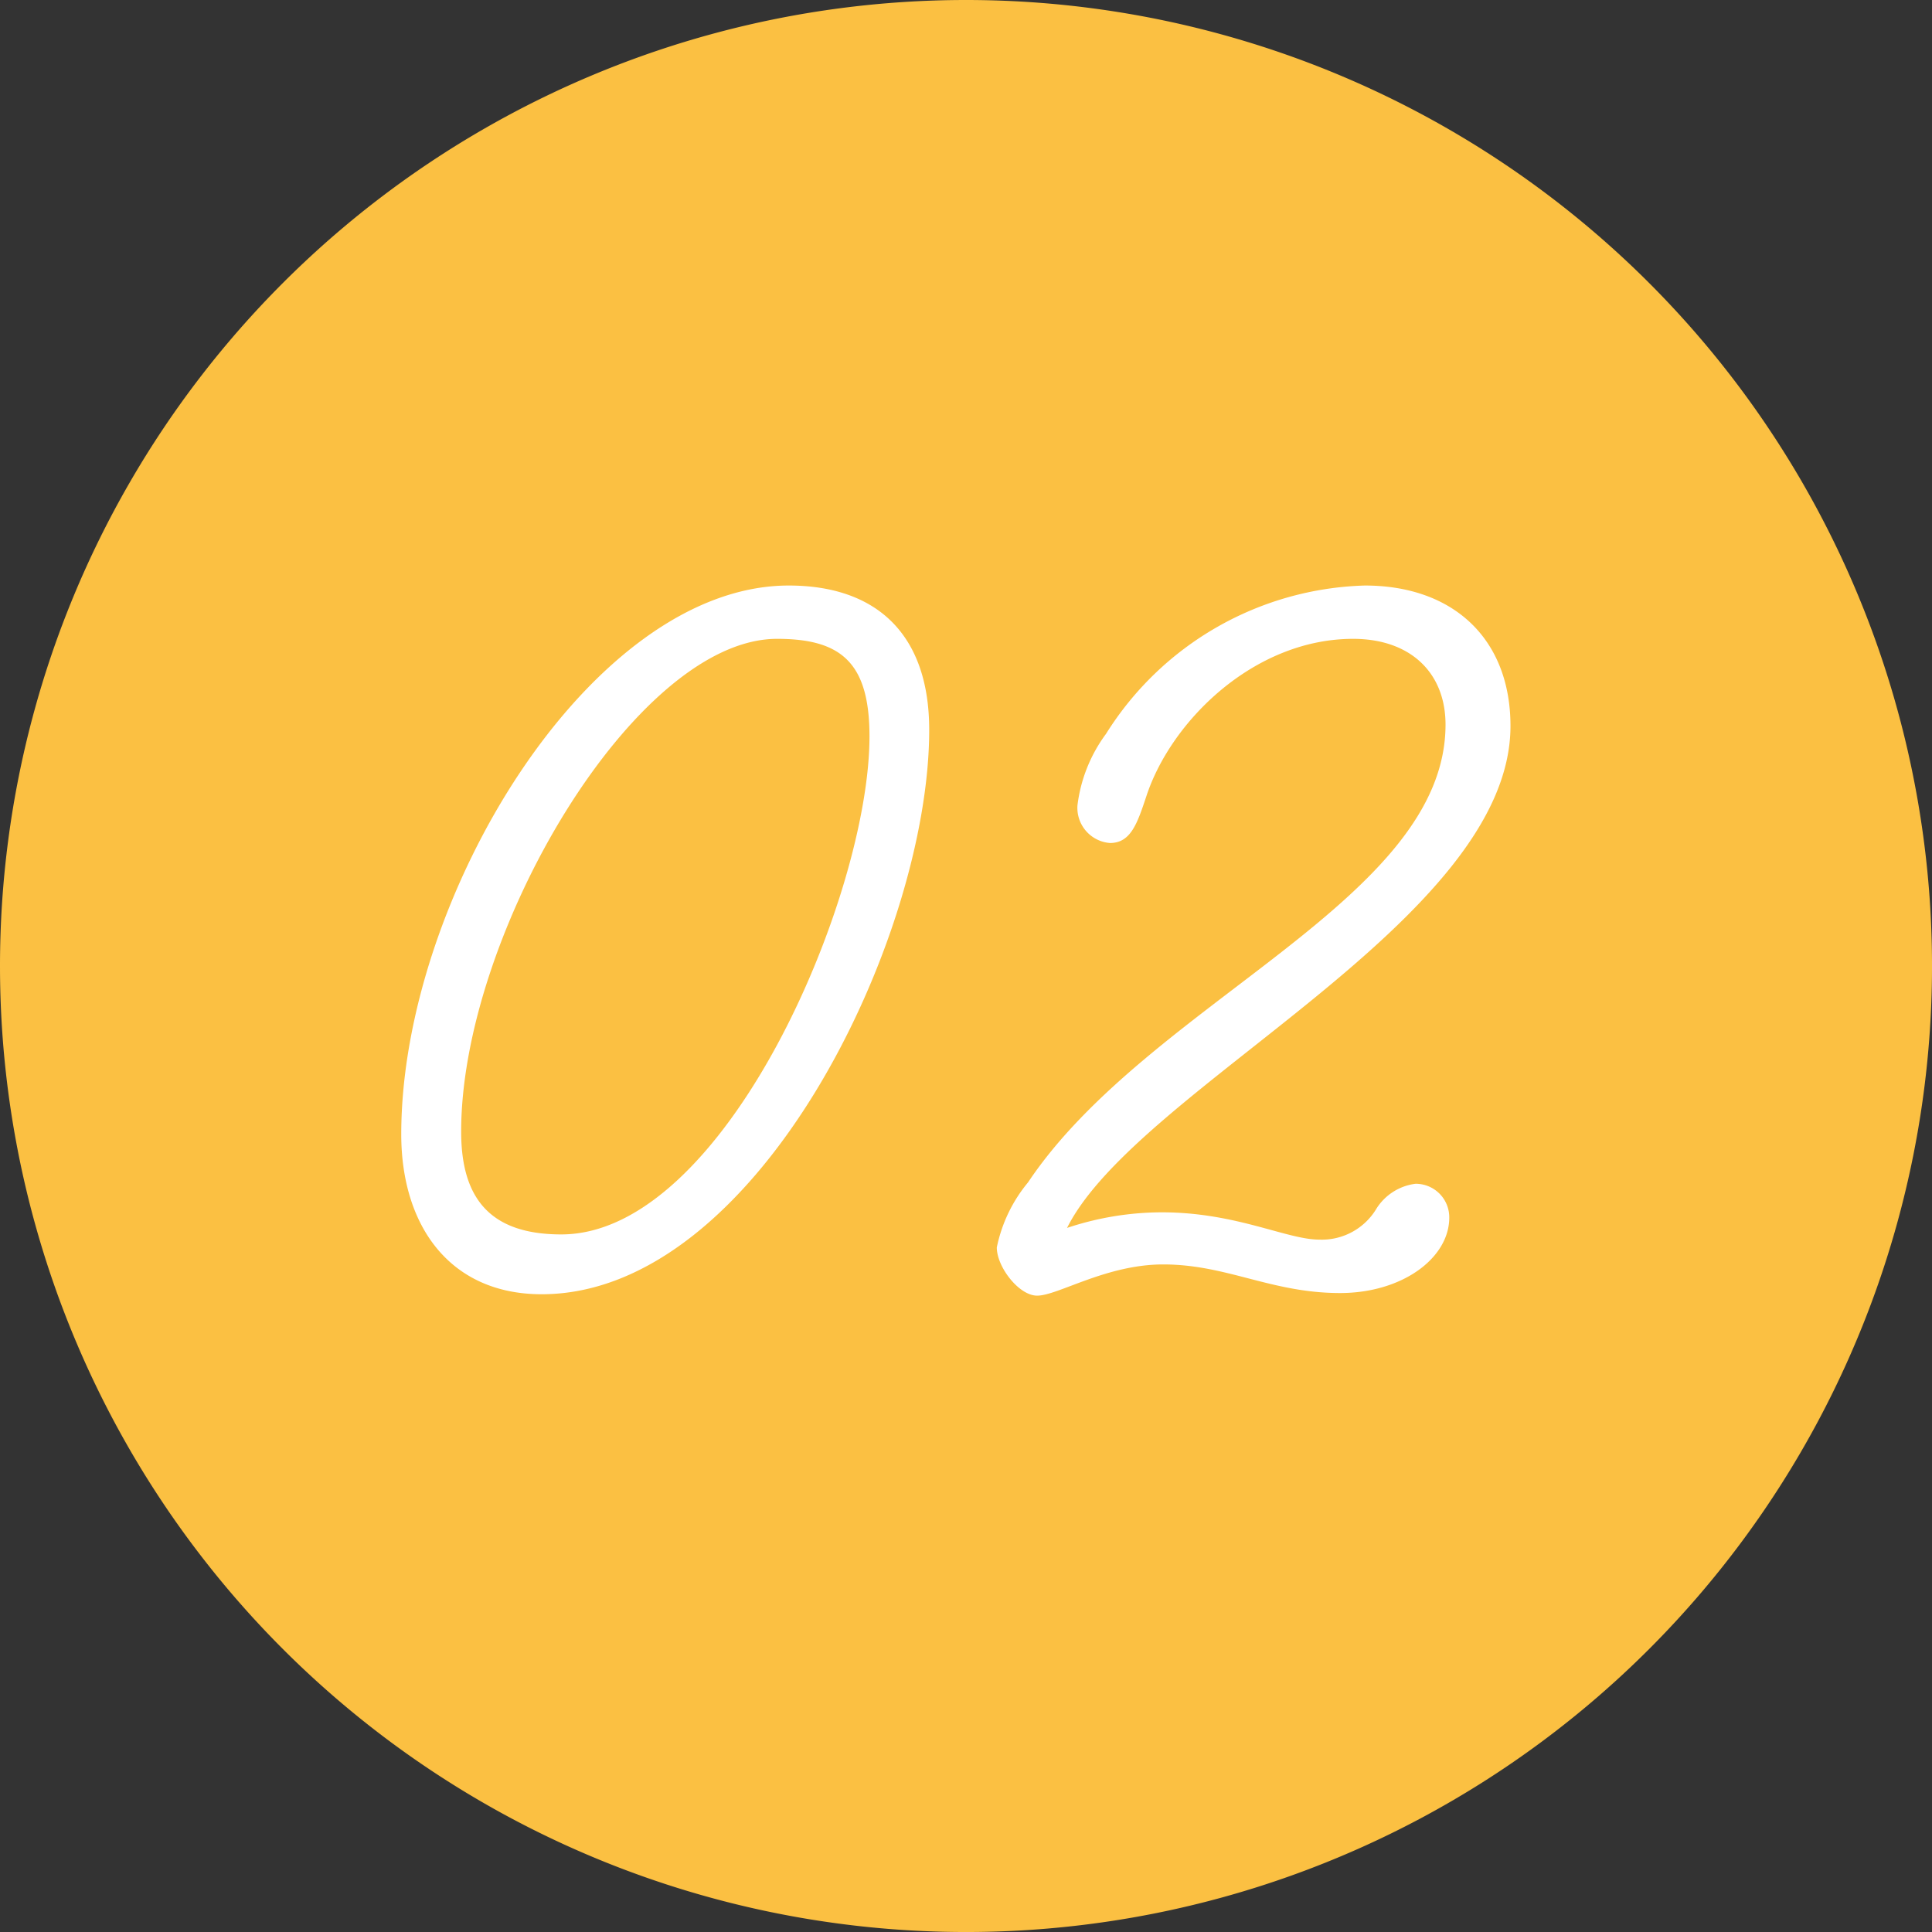
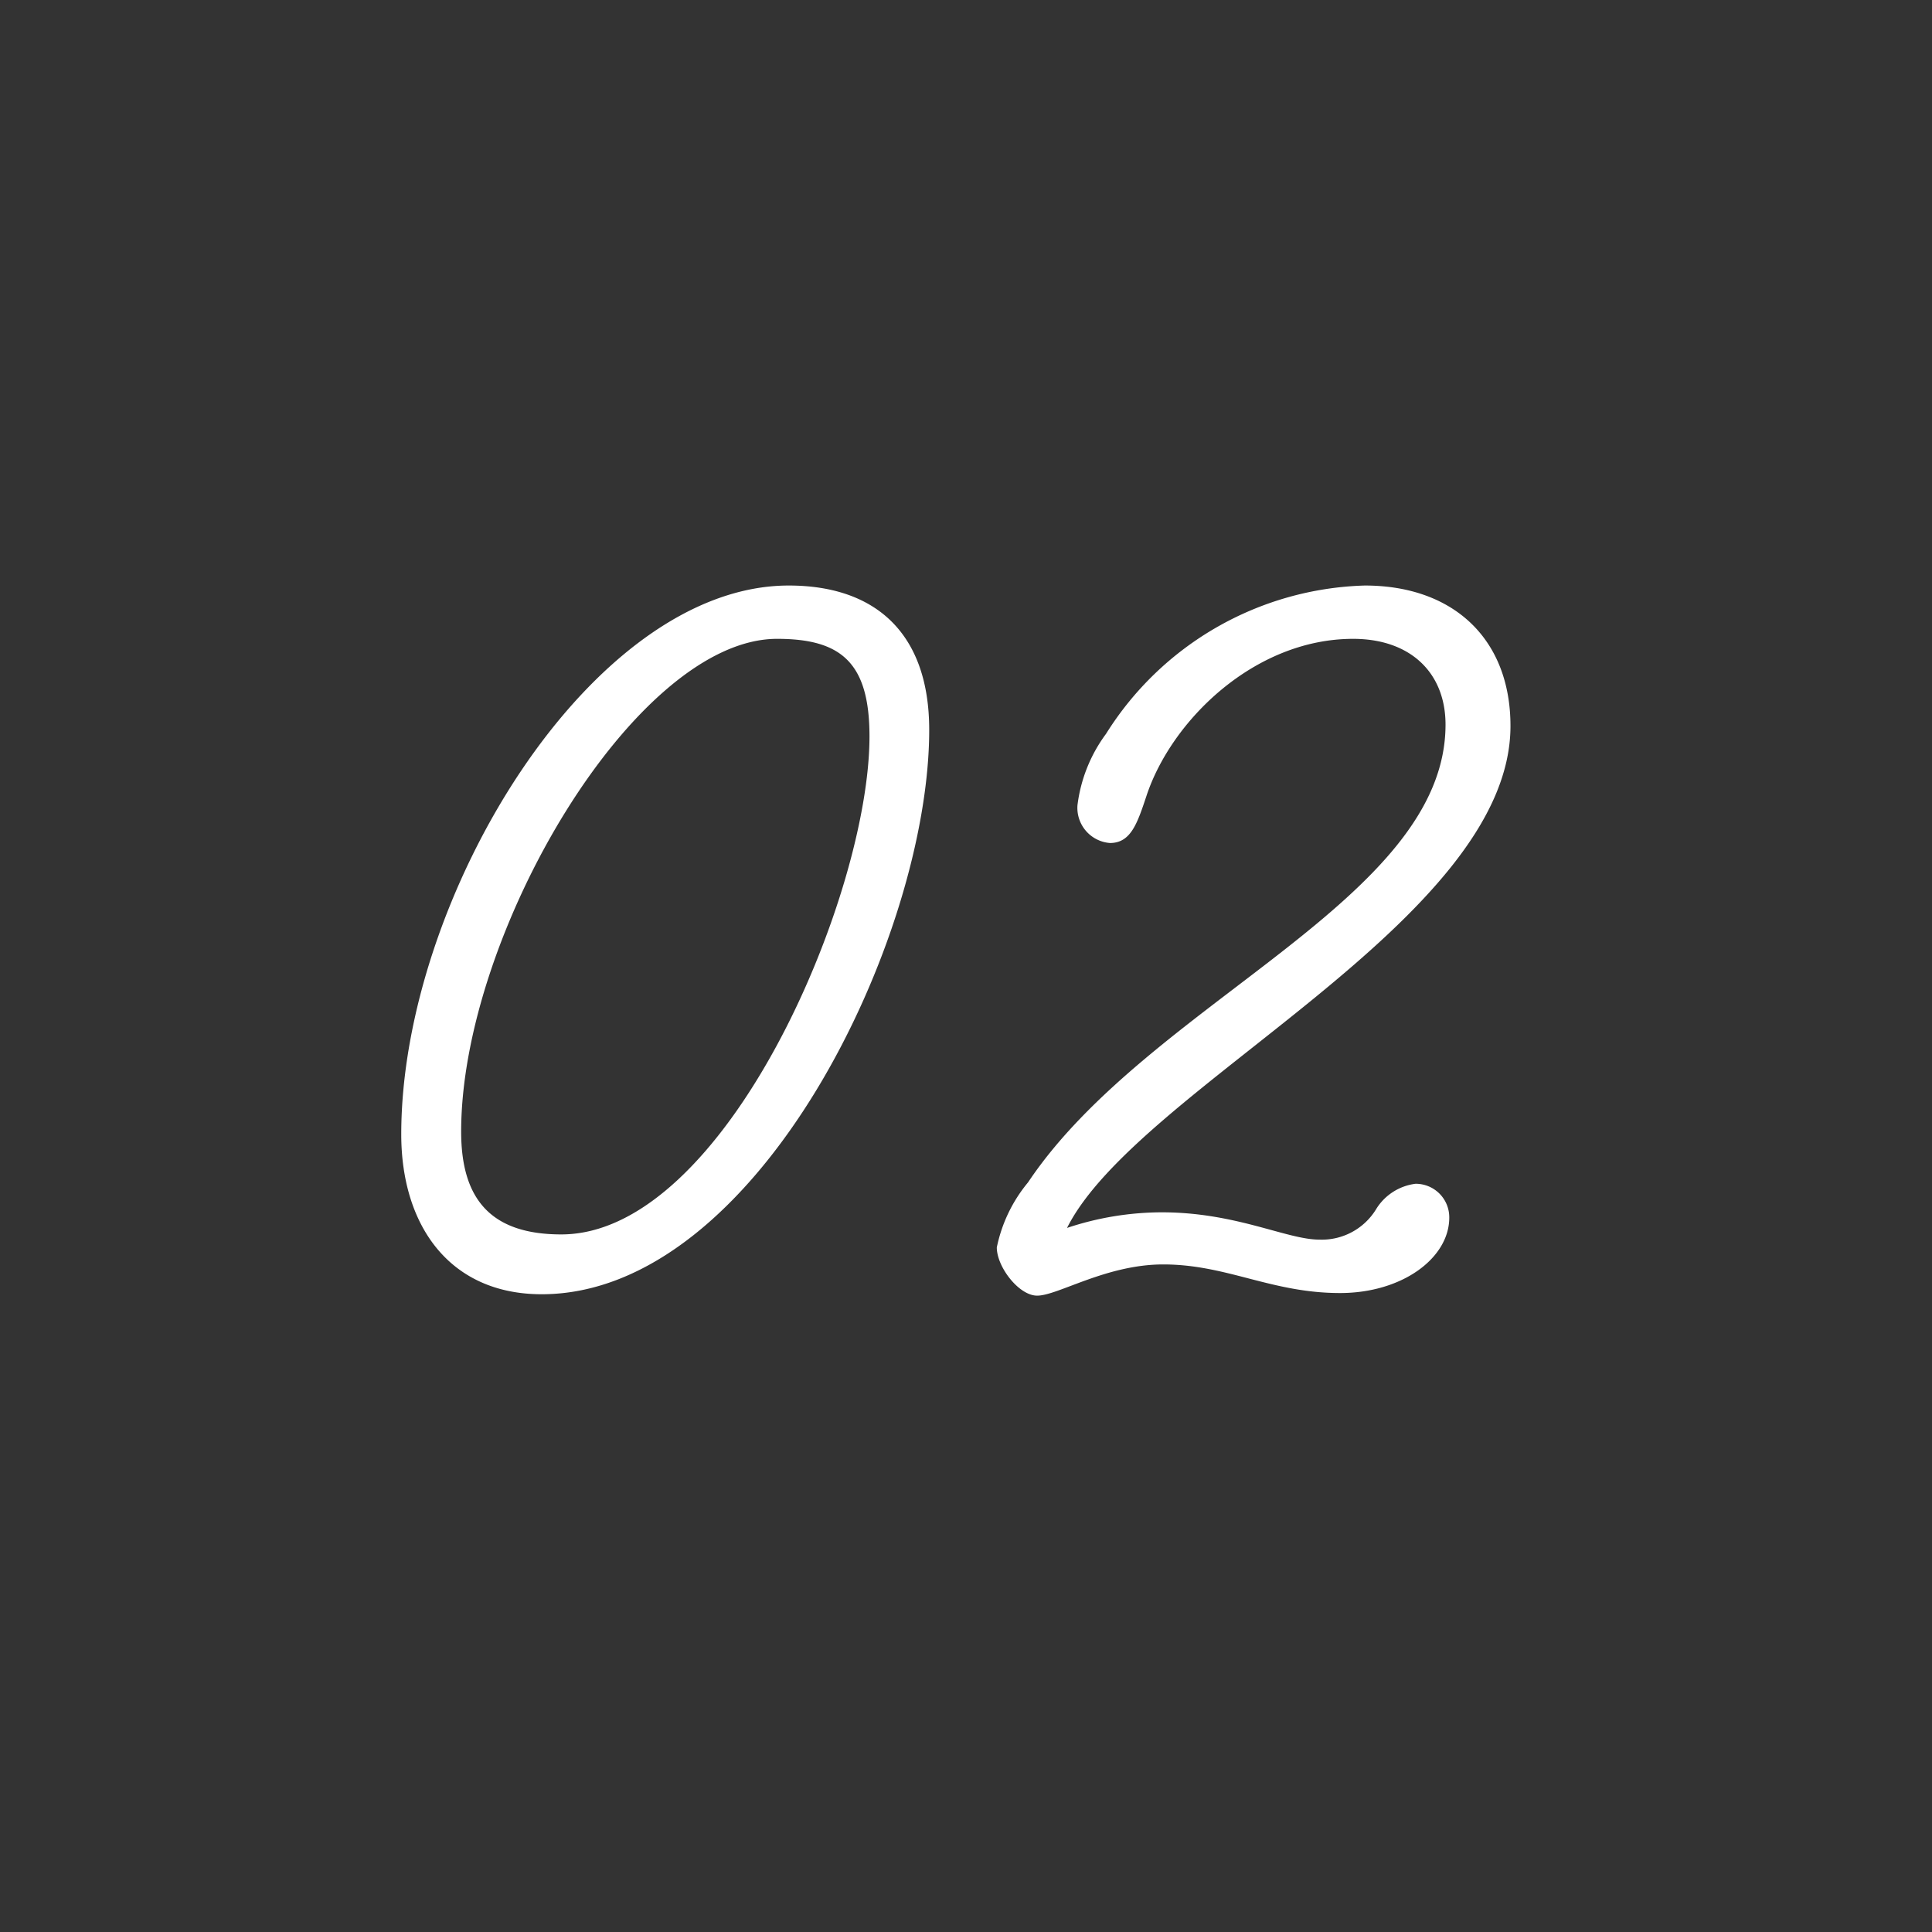
<svg xmlns="http://www.w3.org/2000/svg" id="concept2" width="96.173" height="96.173" viewBox="0 0 96.173 96.173">
  <rect x="0" y="0" width="96.173" height="96.173" fill="#333333" stroke="none" />
-   <path id="パス_39920" data-name="パス 39920" d="M48.087,0A48.087,48.087,0,1,1,0,48.087,48.087,48.087,0,0,1,48.087,0Z" transform="translate(0)" fill="#fbc042" />
  <path id="パス_39829" data-name="パス 39829" d="M22.808,11.574c3.172,0,4.6,1.165,4.6,4.855,0,7.962-7.185,24.792-15.342,24.792-3.56,0-4.984-1.812-4.984-5.114C7.078,26.268,15.752,11.574,22.808,11.574ZM23.39,8.92C13.551,8.92,4.1,24.456,4.1,36.237c0,4.531,2.4,7.962,6.991,7.962,10.746,0,19.29-17.737,19.29-28.094C30.381,11.315,27.727,8.92,23.39,8.92ZM35.3,38.632a7.387,7.387,0,0,0-1.554,3.237c0,.971,1.1,2.4,2.007,2.4,1.036,0,3.431-1.554,6.279-1.554,3.172,0,5.373,1.424,8.8,1.424,3.107,0,5.437-1.748,5.437-3.754A1.67,1.67,0,0,0,54.591,38.7a2.694,2.694,0,0,0-1.942,1.23A3.166,3.166,0,0,1,49.8,41.48c-1.618,0-4.143-1.359-7.833-1.359a14.948,14.948,0,0,0-4.725.777c3.5-6.991,22.074-15.277,22.074-24.987,0-4.337-2.848-6.991-7.25-6.991A15.72,15.72,0,0,0,39.185,16.3a7.518,7.518,0,0,0-1.424,3.56,1.755,1.755,0,0,0,1.618,1.877c1.036,0,1.359-.971,1.812-2.33,1.23-3.754,5.373-7.833,10.292-7.833,2.848,0,4.6,1.683,4.6,4.272C56.08,24.585,41.321,29.634,35.3,38.632Z" transform="translate(15.874 20.227)" fill="#fff" />
</svg>